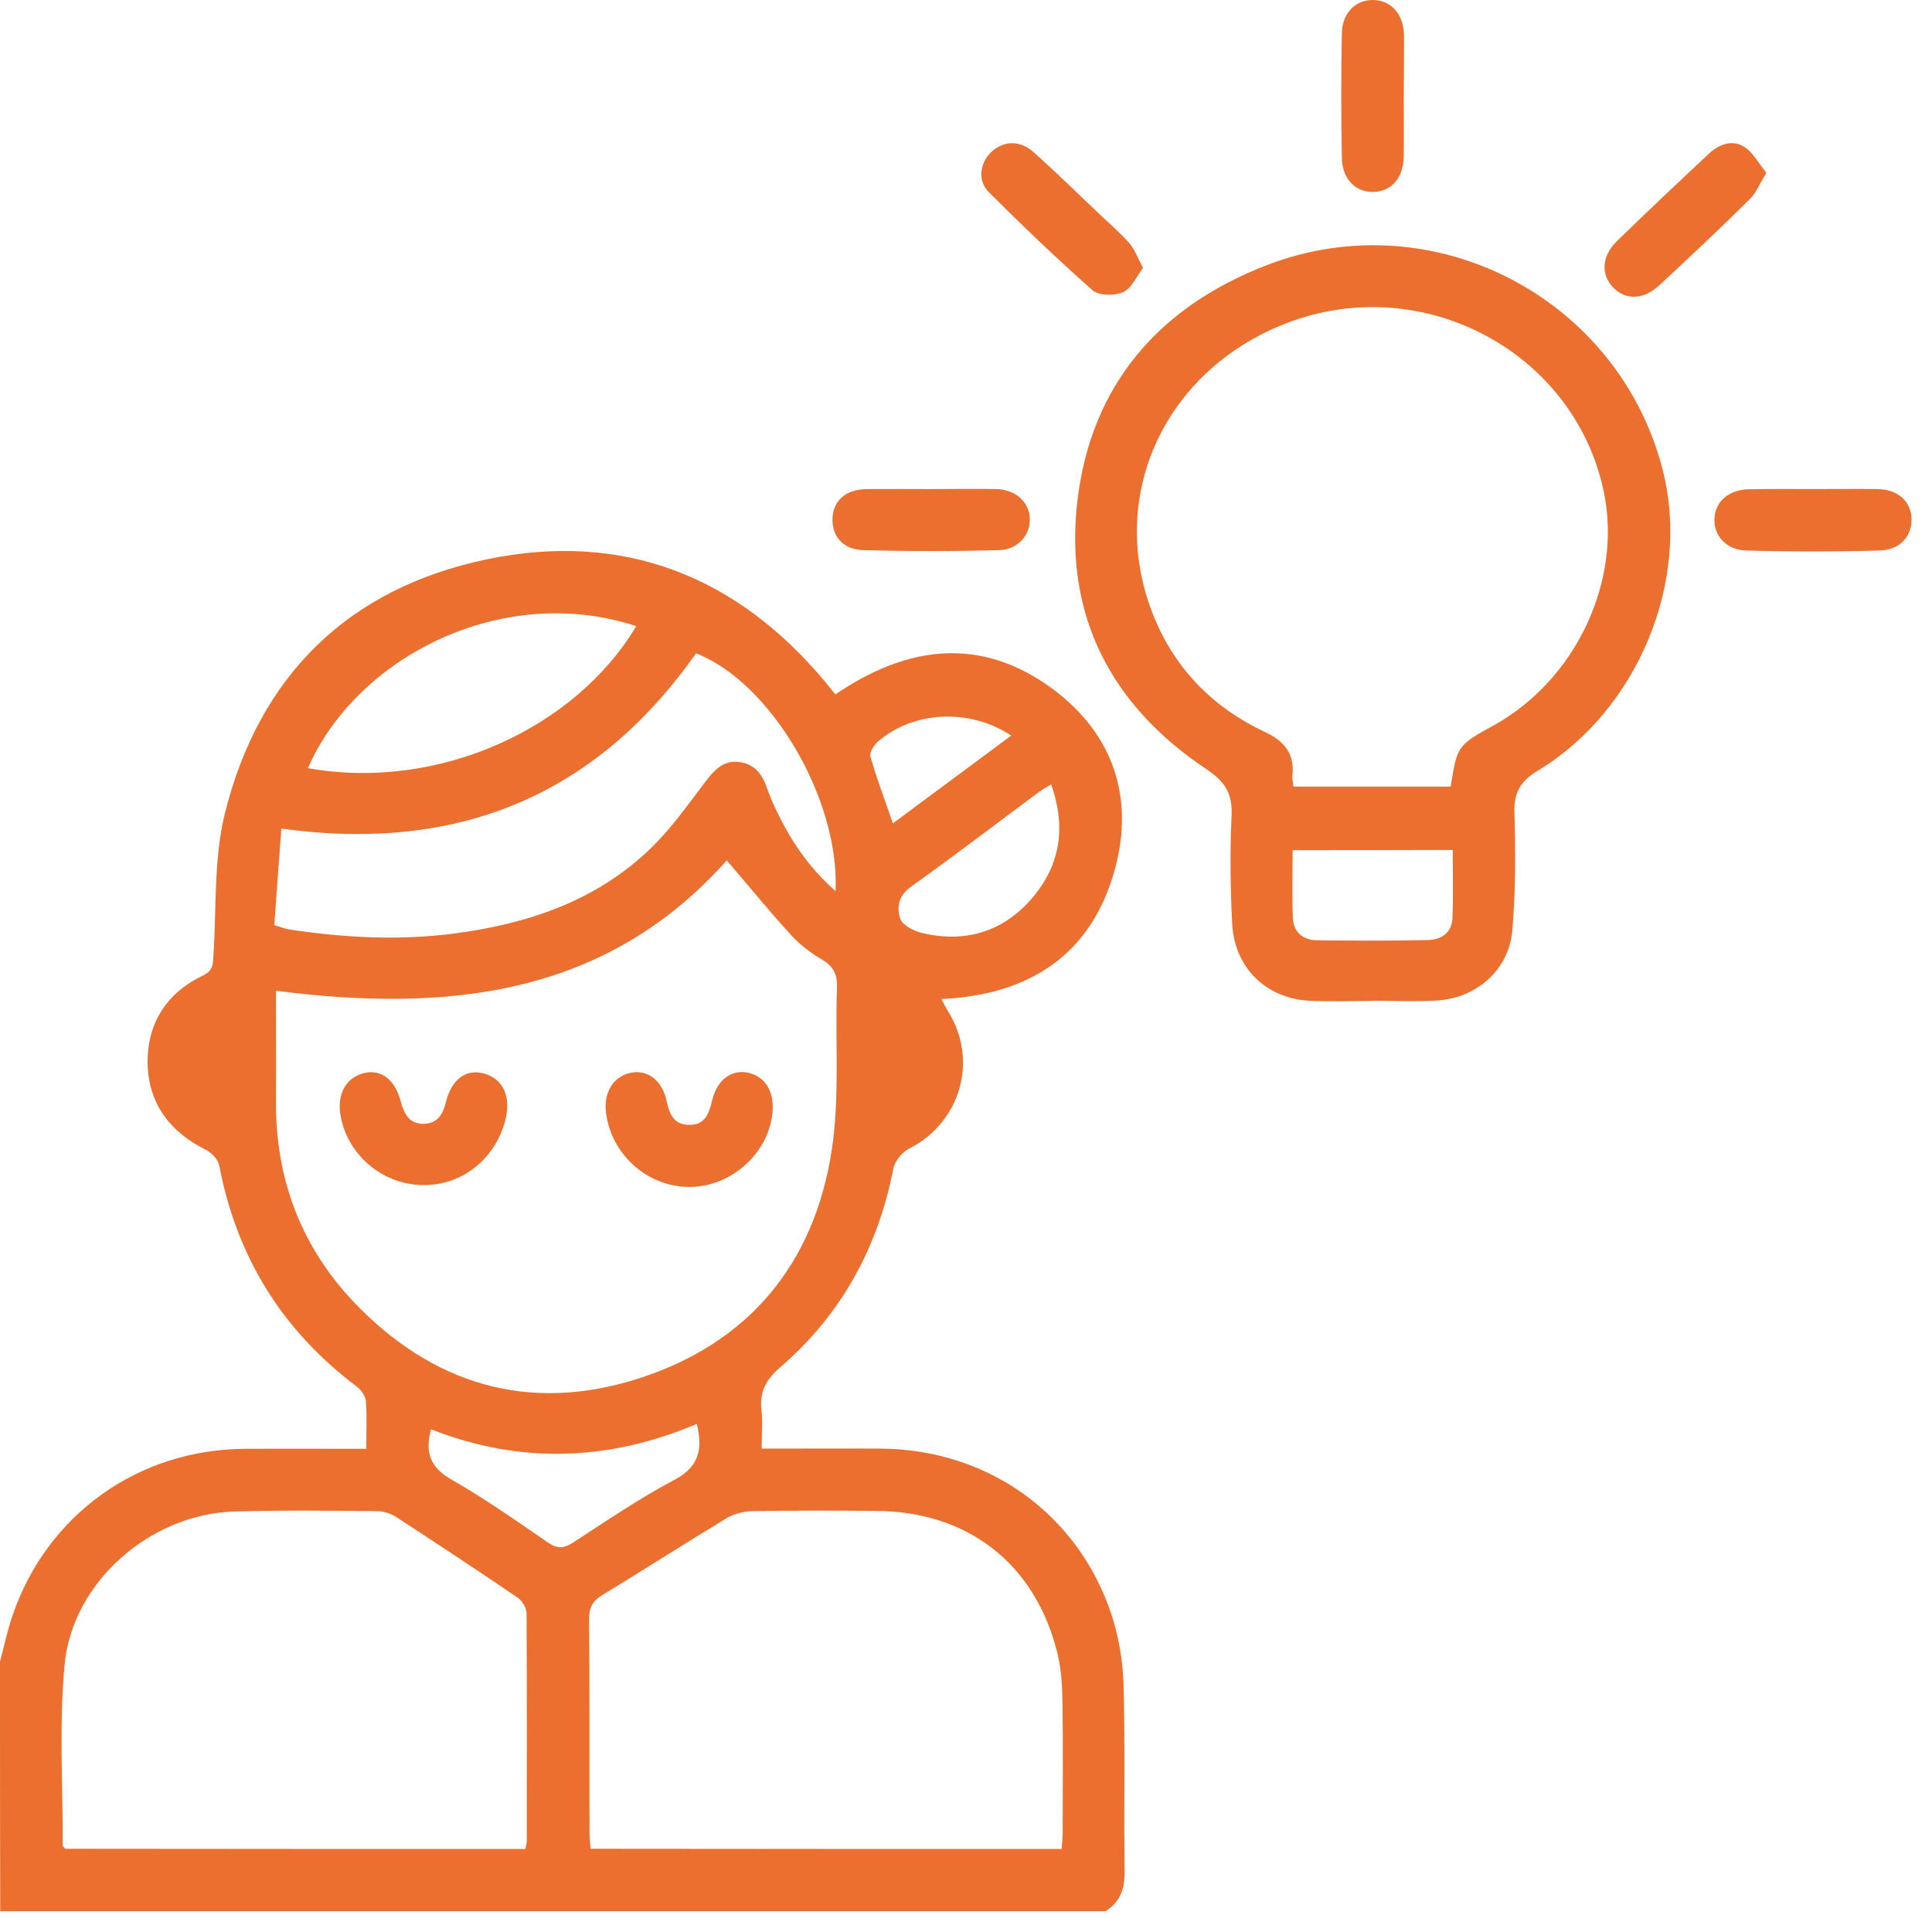
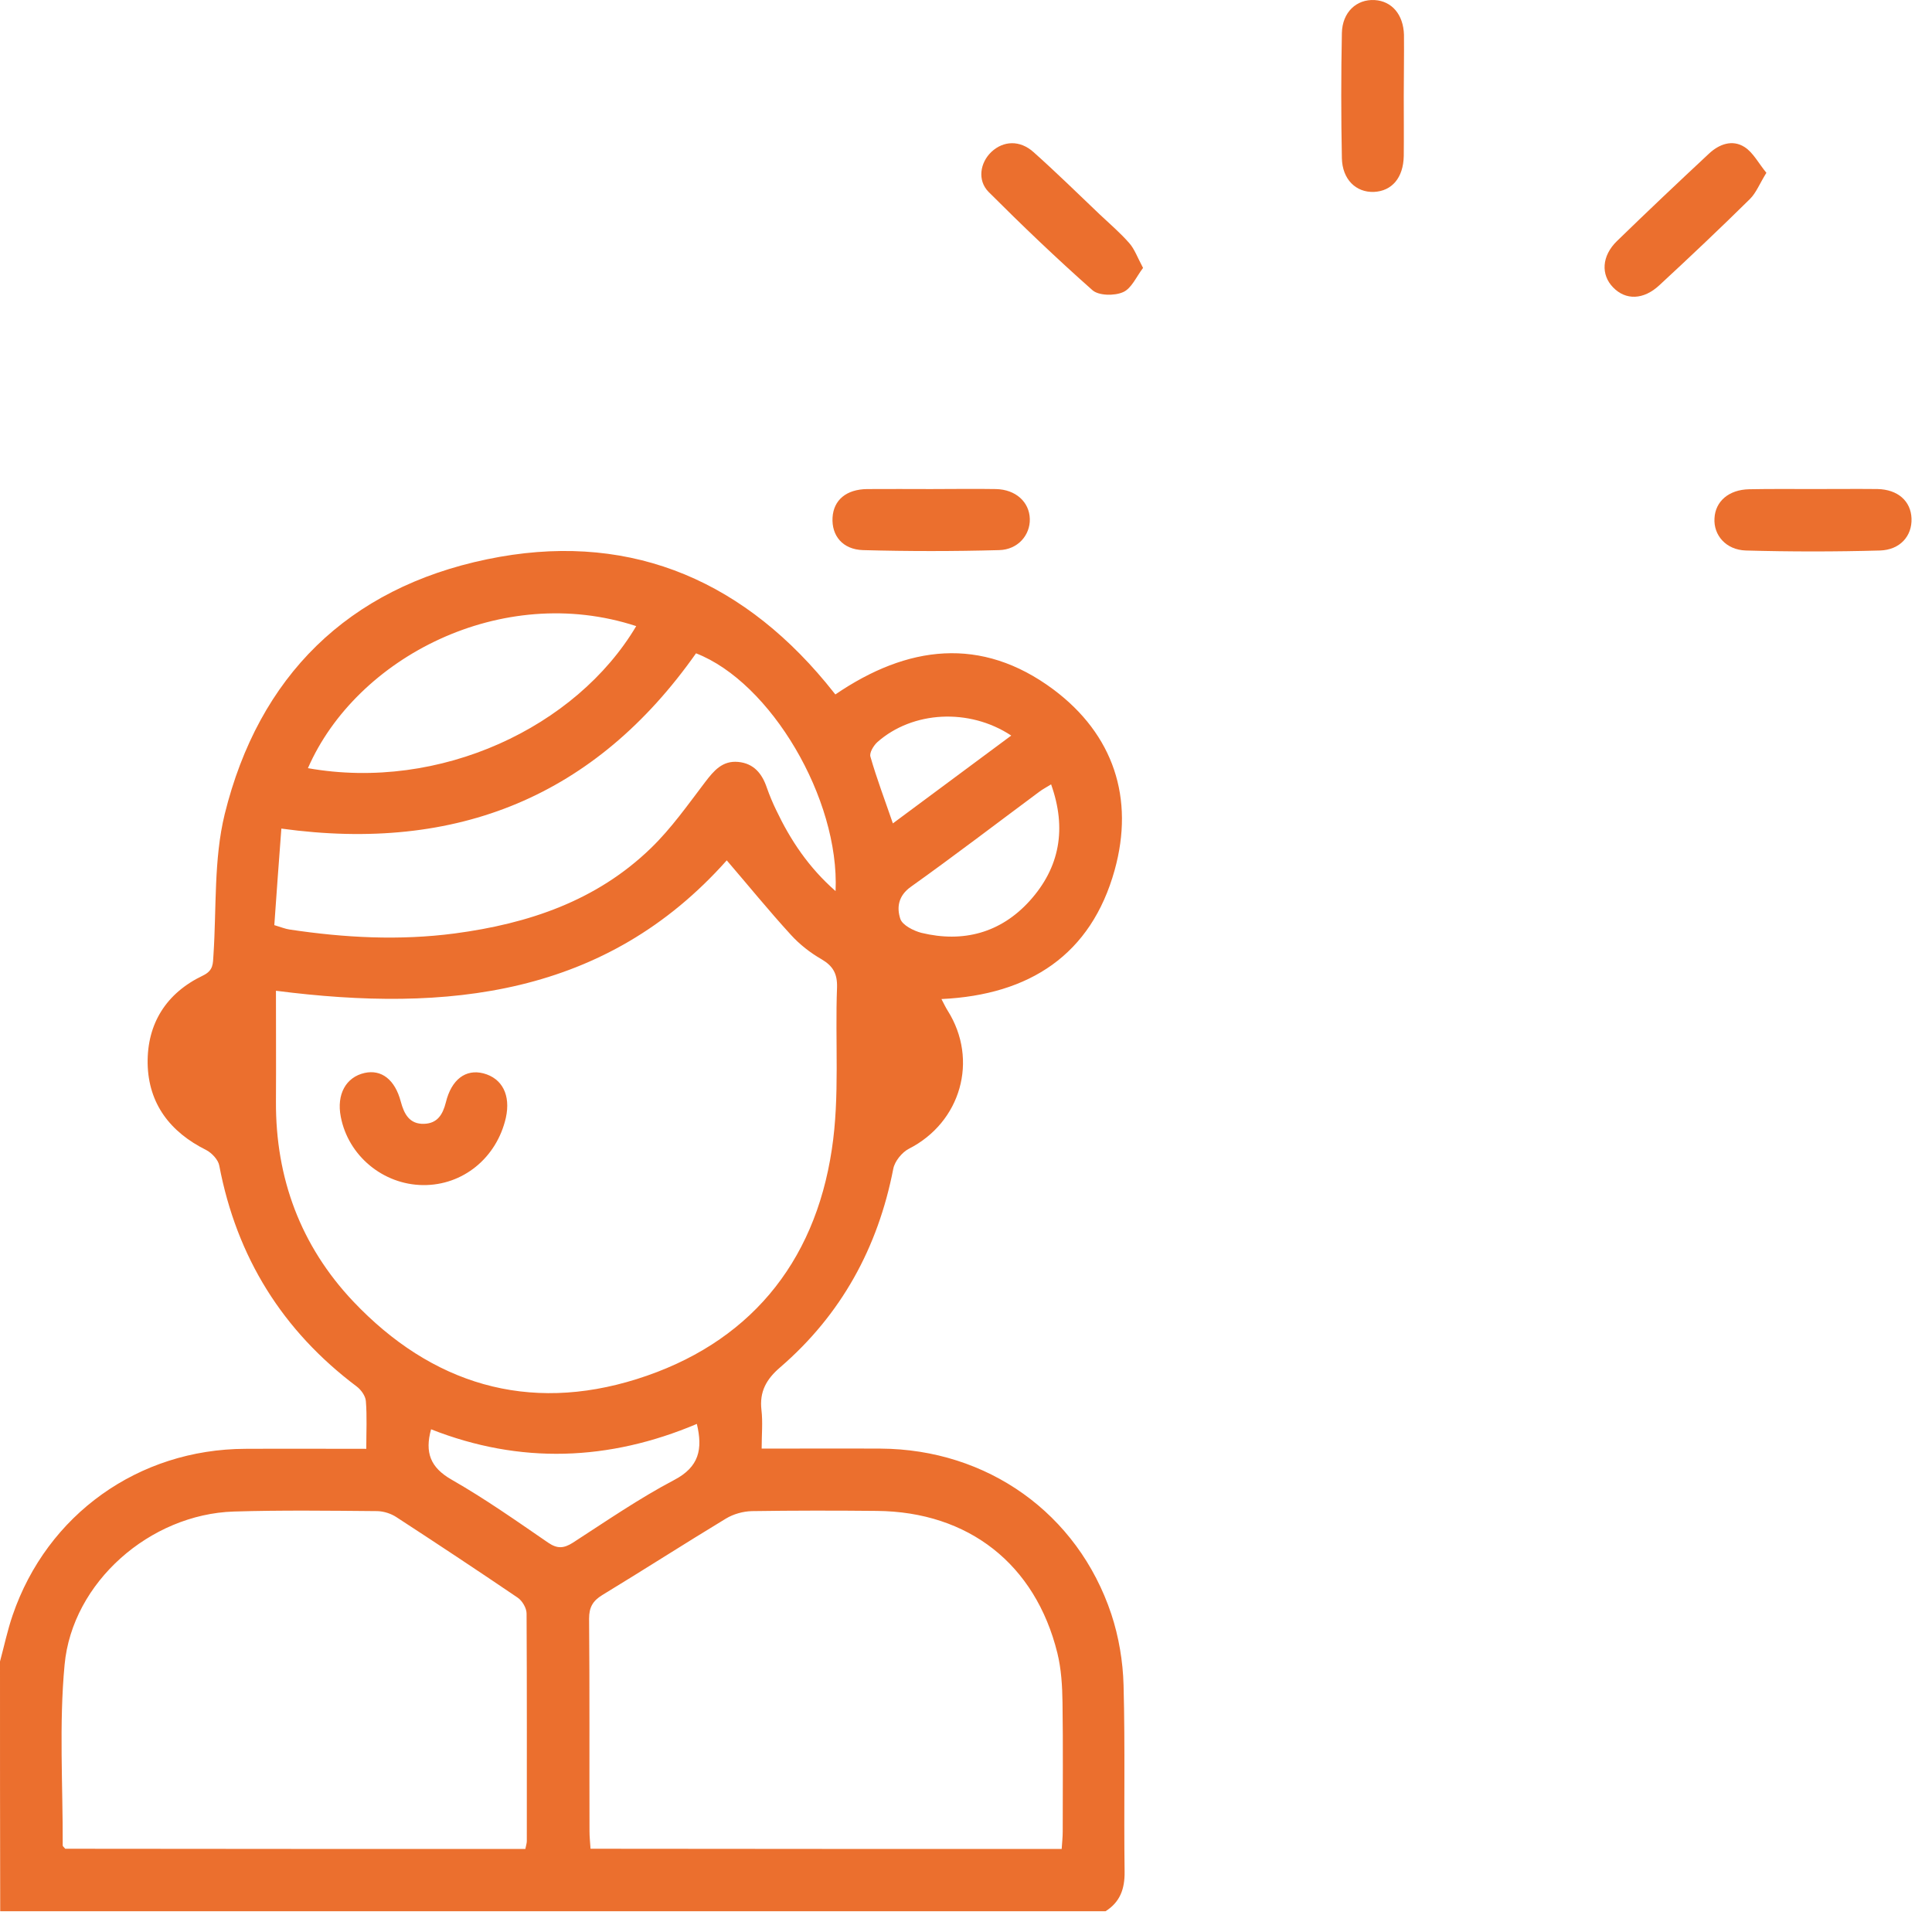
<svg xmlns="http://www.w3.org/2000/svg" width="65" height="65" viewBox="0 0 65 65" fill="none">
-   <path d="M0 55.898C0.14 55.381 0.251 54.85 0.426 54.34C1.586 50.952 4.66 48.758 8.25 48.744C9.585 48.737 10.919 48.744 12.323 48.744C12.323 48.171 12.351 47.654 12.309 47.137C12.295 46.962 12.149 46.76 12.002 46.648C9.501 44.769 7.964 42.296 7.377 39.215C7.342 39.019 7.126 38.789 6.937 38.691C5.729 38.09 4.995 37.14 4.967 35.785C4.946 34.437 5.596 33.41 6.825 32.823C7.189 32.648 7.161 32.418 7.182 32.124C7.286 30.545 7.189 28.911 7.559 27.395C8.705 22.749 11.709 19.787 16.389 18.816C20.958 17.866 24.793 19.368 27.783 22.965C27.888 23.091 27.993 23.224 28.105 23.364C30.522 21.715 33.009 21.387 35.44 23.196C37.466 24.712 38.172 26.857 37.501 29.274C36.711 32.117 34.644 33.472 31.674 33.612C31.758 33.773 31.814 33.892 31.884 34.003C32.932 35.666 32.324 37.762 30.578 38.649C30.347 38.768 30.103 39.068 30.054 39.32C29.537 41.981 28.3 44.231 26.253 45.998C25.778 46.404 25.548 46.823 25.618 47.438C25.667 47.843 25.625 48.262 25.625 48.737C27.001 48.737 28.314 48.73 29.628 48.737C33.212 48.758 36.257 50.91 37.389 54.305C37.641 55.066 37.78 55.898 37.801 56.694C37.857 58.783 37.808 60.879 37.836 62.974C37.843 63.554 37.682 63.994 37.194 64.302C24.8 64.302 12.4 64.302 0.007 64.302C-6.50622e-09 61.5 0 58.699 0 55.898ZM9.284 33.333C9.284 34.59 9.291 35.827 9.284 37.056C9.27 39.641 10.116 41.912 11.883 43.784C14.524 46.571 17.765 47.549 21.426 46.397C25.157 45.223 27.406 42.54 27.986 38.67C28.258 36.889 28.091 35.037 28.161 33.221C28.174 32.76 28.028 32.501 27.637 32.271C27.259 32.054 26.903 31.775 26.61 31.453C25.869 30.643 25.177 29.791 24.451 28.946C20.378 33.521 15.048 34.073 9.284 33.333ZM35.719 62.206C35.733 61.989 35.754 61.808 35.754 61.619C35.754 60.173 35.768 58.734 35.747 57.288C35.74 56.729 35.706 56.149 35.573 55.611C34.832 52.621 32.583 50.861 29.502 50.833C28.098 50.819 26.701 50.819 25.296 50.84C25.003 50.847 24.675 50.938 24.423 51.091C23.026 51.937 21.657 52.817 20.266 53.662C19.945 53.858 19.819 54.074 19.819 54.458C19.84 56.841 19.826 59.23 19.833 61.612C19.833 61.794 19.854 61.982 19.868 62.199C25.157 62.206 30.417 62.206 35.719 62.206ZM17.675 62.206C17.695 62.094 17.724 62.017 17.724 61.94C17.724 59.391 17.73 56.834 17.716 54.284C17.716 54.102 17.57 53.851 17.409 53.746C16.061 52.831 14.698 51.929 13.336 51.042C13.155 50.923 12.917 50.847 12.701 50.84C11.087 50.826 9.48 50.805 7.866 50.854C5.051 50.944 2.431 53.229 2.173 56.009C1.984 58.021 2.117 60.061 2.11 62.087C2.11 62.122 2.159 62.15 2.194 62.199C7.342 62.206 12.498 62.206 17.675 62.206ZM9.229 31.125C9.459 31.195 9.599 31.251 9.738 31.272C11.59 31.551 13.441 31.649 15.299 31.405C17.779 31.076 20.071 30.308 21.901 28.533C22.586 27.87 23.145 27.073 23.724 26.312C24.018 25.928 24.304 25.585 24.835 25.634C25.359 25.683 25.639 26.025 25.799 26.5C25.89 26.759 25.995 27.01 26.114 27.255C26.596 28.268 27.203 29.183 28.112 29.98C28.251 26.871 25.925 22.952 23.417 21.98C20.036 26.78 15.397 28.694 9.466 27.877C9.382 28.98 9.305 30.049 9.229 31.125ZM21.405 21.065C16.885 19.584 11.988 22.113 10.36 25.844C14.803 26.633 19.386 24.468 21.405 21.065ZM14.503 48.087C14.286 48.87 14.482 49.373 15.188 49.778C16.312 50.42 17.374 51.168 18.443 51.902C18.75 52.111 18.967 52.097 19.274 51.902C20.399 51.175 21.503 50.413 22.683 49.792C23.522 49.352 23.648 48.758 23.445 47.906C20.49 49.156 17.5 49.268 14.503 48.087ZM35.363 26.389C35.209 26.486 35.084 26.549 34.972 26.633C33.533 27.702 32.108 28.792 30.648 29.833C30.215 30.14 30.166 30.538 30.291 30.916C30.361 31.125 30.731 31.314 30.997 31.384C32.408 31.726 33.666 31.384 34.637 30.315C35.657 29.19 35.894 27.877 35.363 26.389ZM34.022 24.747C32.604 23.811 30.703 23.923 29.523 24.963C29.39 25.082 29.243 25.327 29.285 25.459C29.495 26.193 29.767 26.906 30.04 27.702C31.374 26.71 32.666 25.753 34.022 24.747Z" fill="#EB6F2E" />
-   <path d="M46.158 33.675C45.445 33.675 44.733 33.709 44.027 33.667C42.581 33.577 41.533 32.55 41.456 31.083C41.393 29.874 41.379 28.651 41.435 27.443C41.47 26.689 41.212 26.29 40.569 25.864C37.376 23.733 35.804 20.695 36.245 16.873C36.699 12.954 38.997 10.306 42.651 8.909C48.247 6.771 54.478 10.041 55.945 15.832C56.888 19.549 55.107 23.887 51.74 25.927C51.139 26.29 50.929 26.674 50.95 27.359C50.992 28.672 50.992 30 50.88 31.306C50.769 32.62 49.686 33.577 48.351 33.66C47.625 33.709 46.884 33.667 46.158 33.667V33.675ZM48.805 26.465C49.029 25.082 49.029 25.082 50.266 24.397C53.025 22.867 54.59 19.528 53.954 16.524C52.955 11.815 47.834 9.105 43.266 10.879C39.123 12.486 37.181 16.803 38.843 20.799C39.57 22.546 40.841 23.824 42.56 24.628C43.203 24.928 43.559 25.354 43.482 26.088C43.468 26.206 43.503 26.325 43.517 26.465C45.312 26.465 47.059 26.465 48.805 26.465ZM43.489 28.603C43.489 29.385 43.468 30.133 43.496 30.88C43.517 31.376 43.852 31.635 44.327 31.635C45.557 31.648 46.786 31.655 48.023 31.628C48.477 31.621 48.847 31.397 48.868 30.88C48.896 30.133 48.875 29.385 48.875 28.596C47.066 28.603 45.305 28.603 43.489 28.603Z" fill="#EB6F2E" />
+   <path d="M0 55.898C0.14 55.381 0.251 54.85 0.426 54.34C1.586 50.952 4.66 48.758 8.25 48.744C9.585 48.737 10.919 48.744 12.323 48.744C12.323 48.171 12.351 47.654 12.309 47.137C12.295 46.962 12.149 46.76 12.002 46.648C9.501 44.769 7.964 42.296 7.377 39.215C7.342 39.019 7.126 38.789 6.937 38.691C5.729 38.09 4.995 37.14 4.967 35.785C4.946 34.437 5.596 33.41 6.825 32.823C7.189 32.648 7.161 32.418 7.182 32.124C7.286 30.545 7.189 28.911 7.559 27.395C8.705 22.749 11.709 19.787 16.389 18.816C20.958 17.866 24.793 19.368 27.783 22.965C27.888 23.091 27.993 23.224 28.105 23.364C30.522 21.715 33.009 21.387 35.44 23.196C37.466 24.712 38.172 26.857 37.501 29.274C36.711 32.117 34.644 33.472 31.674 33.612C31.758 33.773 31.814 33.892 31.884 34.003C32.932 35.666 32.324 37.762 30.578 38.649C30.347 38.768 30.103 39.068 30.054 39.32C29.537 41.981 28.3 44.231 26.253 45.998C25.778 46.404 25.548 46.823 25.618 47.438C25.667 47.843 25.625 48.262 25.625 48.737C27.001 48.737 28.314 48.73 29.628 48.737C33.212 48.758 36.257 50.91 37.389 54.305C37.641 55.066 37.78 55.898 37.801 56.694C37.857 58.783 37.808 60.879 37.836 62.974C37.843 63.554 37.682 63.994 37.194 64.302C24.8 64.302 12.4 64.302 0.007 64.302C-6.50622e-09 61.5 0 58.699 0 55.898ZM9.284 33.333C9.284 34.59 9.291 35.827 9.284 37.056C9.27 39.641 10.116 41.912 11.883 43.784C14.524 46.571 17.765 47.549 21.426 46.397C25.157 45.223 27.406 42.54 27.986 38.67C28.258 36.889 28.091 35.037 28.161 33.221C28.174 32.76 28.028 32.501 27.637 32.271C27.259 32.054 26.903 31.775 26.61 31.453C25.869 30.643 25.177 29.791 24.451 28.946C20.378 33.521 15.048 34.073 9.284 33.333ZM35.719 62.206C35.733 61.989 35.754 61.808 35.754 61.619C35.754 60.173 35.768 58.734 35.747 57.288C35.74 56.729 35.706 56.149 35.573 55.611C34.832 52.621 32.583 50.861 29.502 50.833C28.098 50.819 26.701 50.819 25.296 50.84C25.003 50.847 24.675 50.938 24.423 51.091C23.026 51.937 21.657 52.817 20.266 53.662C19.945 53.858 19.819 54.074 19.819 54.458C19.84 56.841 19.826 59.23 19.833 61.612C19.833 61.794 19.854 61.982 19.868 62.199C25.157 62.206 30.417 62.206 35.719 62.206ZM17.675 62.206C17.695 62.094 17.724 62.017 17.724 61.94C17.724 59.391 17.73 56.834 17.716 54.284C17.716 54.102 17.57 53.851 17.409 53.746C16.061 52.831 14.698 51.929 13.336 51.042C13.155 50.923 12.917 50.847 12.701 50.84C11.087 50.826 9.48 50.805 7.866 50.854C5.051 50.944 2.431 53.229 2.173 56.009C1.984 58.021 2.117 60.061 2.11 62.087C2.11 62.122 2.159 62.15 2.194 62.199C7.342 62.206 12.498 62.206 17.675 62.206ZM9.229 31.125C9.459 31.195 9.599 31.251 9.738 31.272C11.59 31.551 13.441 31.649 15.299 31.405C17.779 31.076 20.071 30.308 21.901 28.533C22.586 27.87 23.145 27.073 23.724 26.312C24.018 25.928 24.304 25.585 24.835 25.634C25.359 25.683 25.639 26.025 25.799 26.5C25.89 26.759 25.995 27.01 26.114 27.255C26.596 28.268 27.203 29.183 28.112 29.98C28.251 26.871 25.925 22.952 23.417 21.98C20.036 26.78 15.397 28.694 9.466 27.877C9.382 28.98 9.305 30.049 9.229 31.125ZM21.405 21.065C16.885 19.584 11.988 22.113 10.36 25.844C14.803 26.633 19.386 24.468 21.405 21.065ZM14.503 48.087C14.286 48.87 14.482 49.373 15.188 49.778C16.312 50.42 17.374 51.168 18.443 51.902C18.75 52.111 18.967 52.097 19.274 51.902C20.399 51.175 21.503 50.413 22.683 49.792C23.522 49.352 23.648 48.758 23.445 47.906C20.49 49.156 17.5 49.268 14.503 48.087ZM35.363 26.389C35.209 26.486 35.084 26.549 34.972 26.633C33.533 27.702 32.108 28.792 30.648 29.833C30.215 30.14 30.166 30.538 30.291 30.916C30.361 31.125 30.731 31.314 30.997 31.384C32.408 31.726 33.666 31.384 34.637 30.315C35.657 29.19 35.894 27.877 35.363 26.389M34.022 24.747C32.604 23.811 30.703 23.923 29.523 24.963C29.39 25.082 29.243 25.327 29.285 25.459C29.495 26.193 29.767 26.906 30.04 27.702C31.374 26.71 32.666 25.753 34.022 24.747Z" fill="#EB6F2E" />
  <path d="M61.035 16.453C61.748 16.453 62.46 16.446 63.166 16.453C63.85 16.467 64.29 16.858 64.311 17.445C64.332 18.032 63.927 18.5 63.25 18.521C61.748 18.563 60.239 18.563 58.737 18.521C58.066 18.5 57.647 18.004 57.682 17.438C57.71 16.866 58.164 16.474 58.848 16.46C59.568 16.446 60.301 16.453 61.035 16.453Z" fill="#EB6F2E" />
  <path d="M31.314 16.454C32.048 16.454 32.775 16.441 33.508 16.454C34.172 16.468 34.633 16.888 34.647 17.46C34.661 17.998 34.249 18.494 33.613 18.508C32.09 18.55 30.56 18.55 29.037 18.508C28.345 18.487 27.975 18.019 28.01 17.412C28.045 16.825 28.471 16.461 29.177 16.454C29.896 16.448 30.609 16.454 31.314 16.454Z" fill="#EB6F2E" />
  <path d="M38.457 9.014C38.227 9.314 38.066 9.712 37.779 9.831C37.493 9.957 36.962 9.95 36.752 9.761C35.551 8.699 34.391 7.588 33.26 6.457C32.875 6.065 32.973 5.472 33.357 5.108C33.755 4.738 34.307 4.703 34.769 5.115C35.53 5.793 36.264 6.513 37.004 7.218C37.339 7.533 37.689 7.833 37.989 8.175C38.171 8.378 38.269 8.664 38.457 9.014Z" fill="#EB6F2E" />
  <path d="M47.228 3.236C47.228 3.907 47.235 4.578 47.228 5.248C47.214 5.982 46.83 6.429 46.222 6.457C45.621 6.478 45.16 6.038 45.146 5.318C45.118 3.914 45.118 2.517 45.146 1.113C45.16 0.407 45.642 -0.033 46.25 0.002C46.823 0.037 47.214 0.484 47.235 1.169C47.242 1.86 47.228 2.552 47.228 3.236Z" fill="#EB6F2E" />
  <path d="M59.428 5.814C59.198 6.184 59.086 6.485 58.876 6.694C57.877 7.68 56.857 8.644 55.83 9.594C55.292 10.097 54.692 10.104 54.273 9.671C53.853 9.244 53.888 8.609 54.398 8.113C55.418 7.121 56.452 6.143 57.493 5.172C57.835 4.85 58.282 4.683 58.695 4.948C58.981 5.13 59.17 5.5 59.428 5.814Z" fill="#EB6F2E" />
-   <path d="M23.168 39.934C21.771 39.92 20.562 38.837 20.388 37.433C20.304 36.748 20.639 36.21 21.226 36.092C21.778 35.98 22.267 36.336 22.421 37.014C22.518 37.454 22.644 37.838 23.182 37.845C23.727 37.852 23.853 37.461 23.958 37.028C24.125 36.336 24.586 35.987 25.138 36.084C25.725 36.196 26.053 36.706 25.991 37.412C25.872 38.802 24.586 39.948 23.168 39.934Z" fill="#EB6F2E" />
  <path d="M14.231 39.871C12.89 39.857 11.716 38.886 11.465 37.572C11.318 36.818 11.639 36.238 12.268 36.098C12.834 35.973 13.288 36.322 13.484 37.062C13.596 37.482 13.777 37.824 14.266 37.81C14.713 37.796 14.895 37.503 15 37.09C15.188 36.315 15.67 35.959 16.264 36.112C16.9 36.28 17.186 36.846 17.019 37.607C16.711 38.956 15.573 39.885 14.231 39.871Z" fill="#EB6F2E" />
</svg>